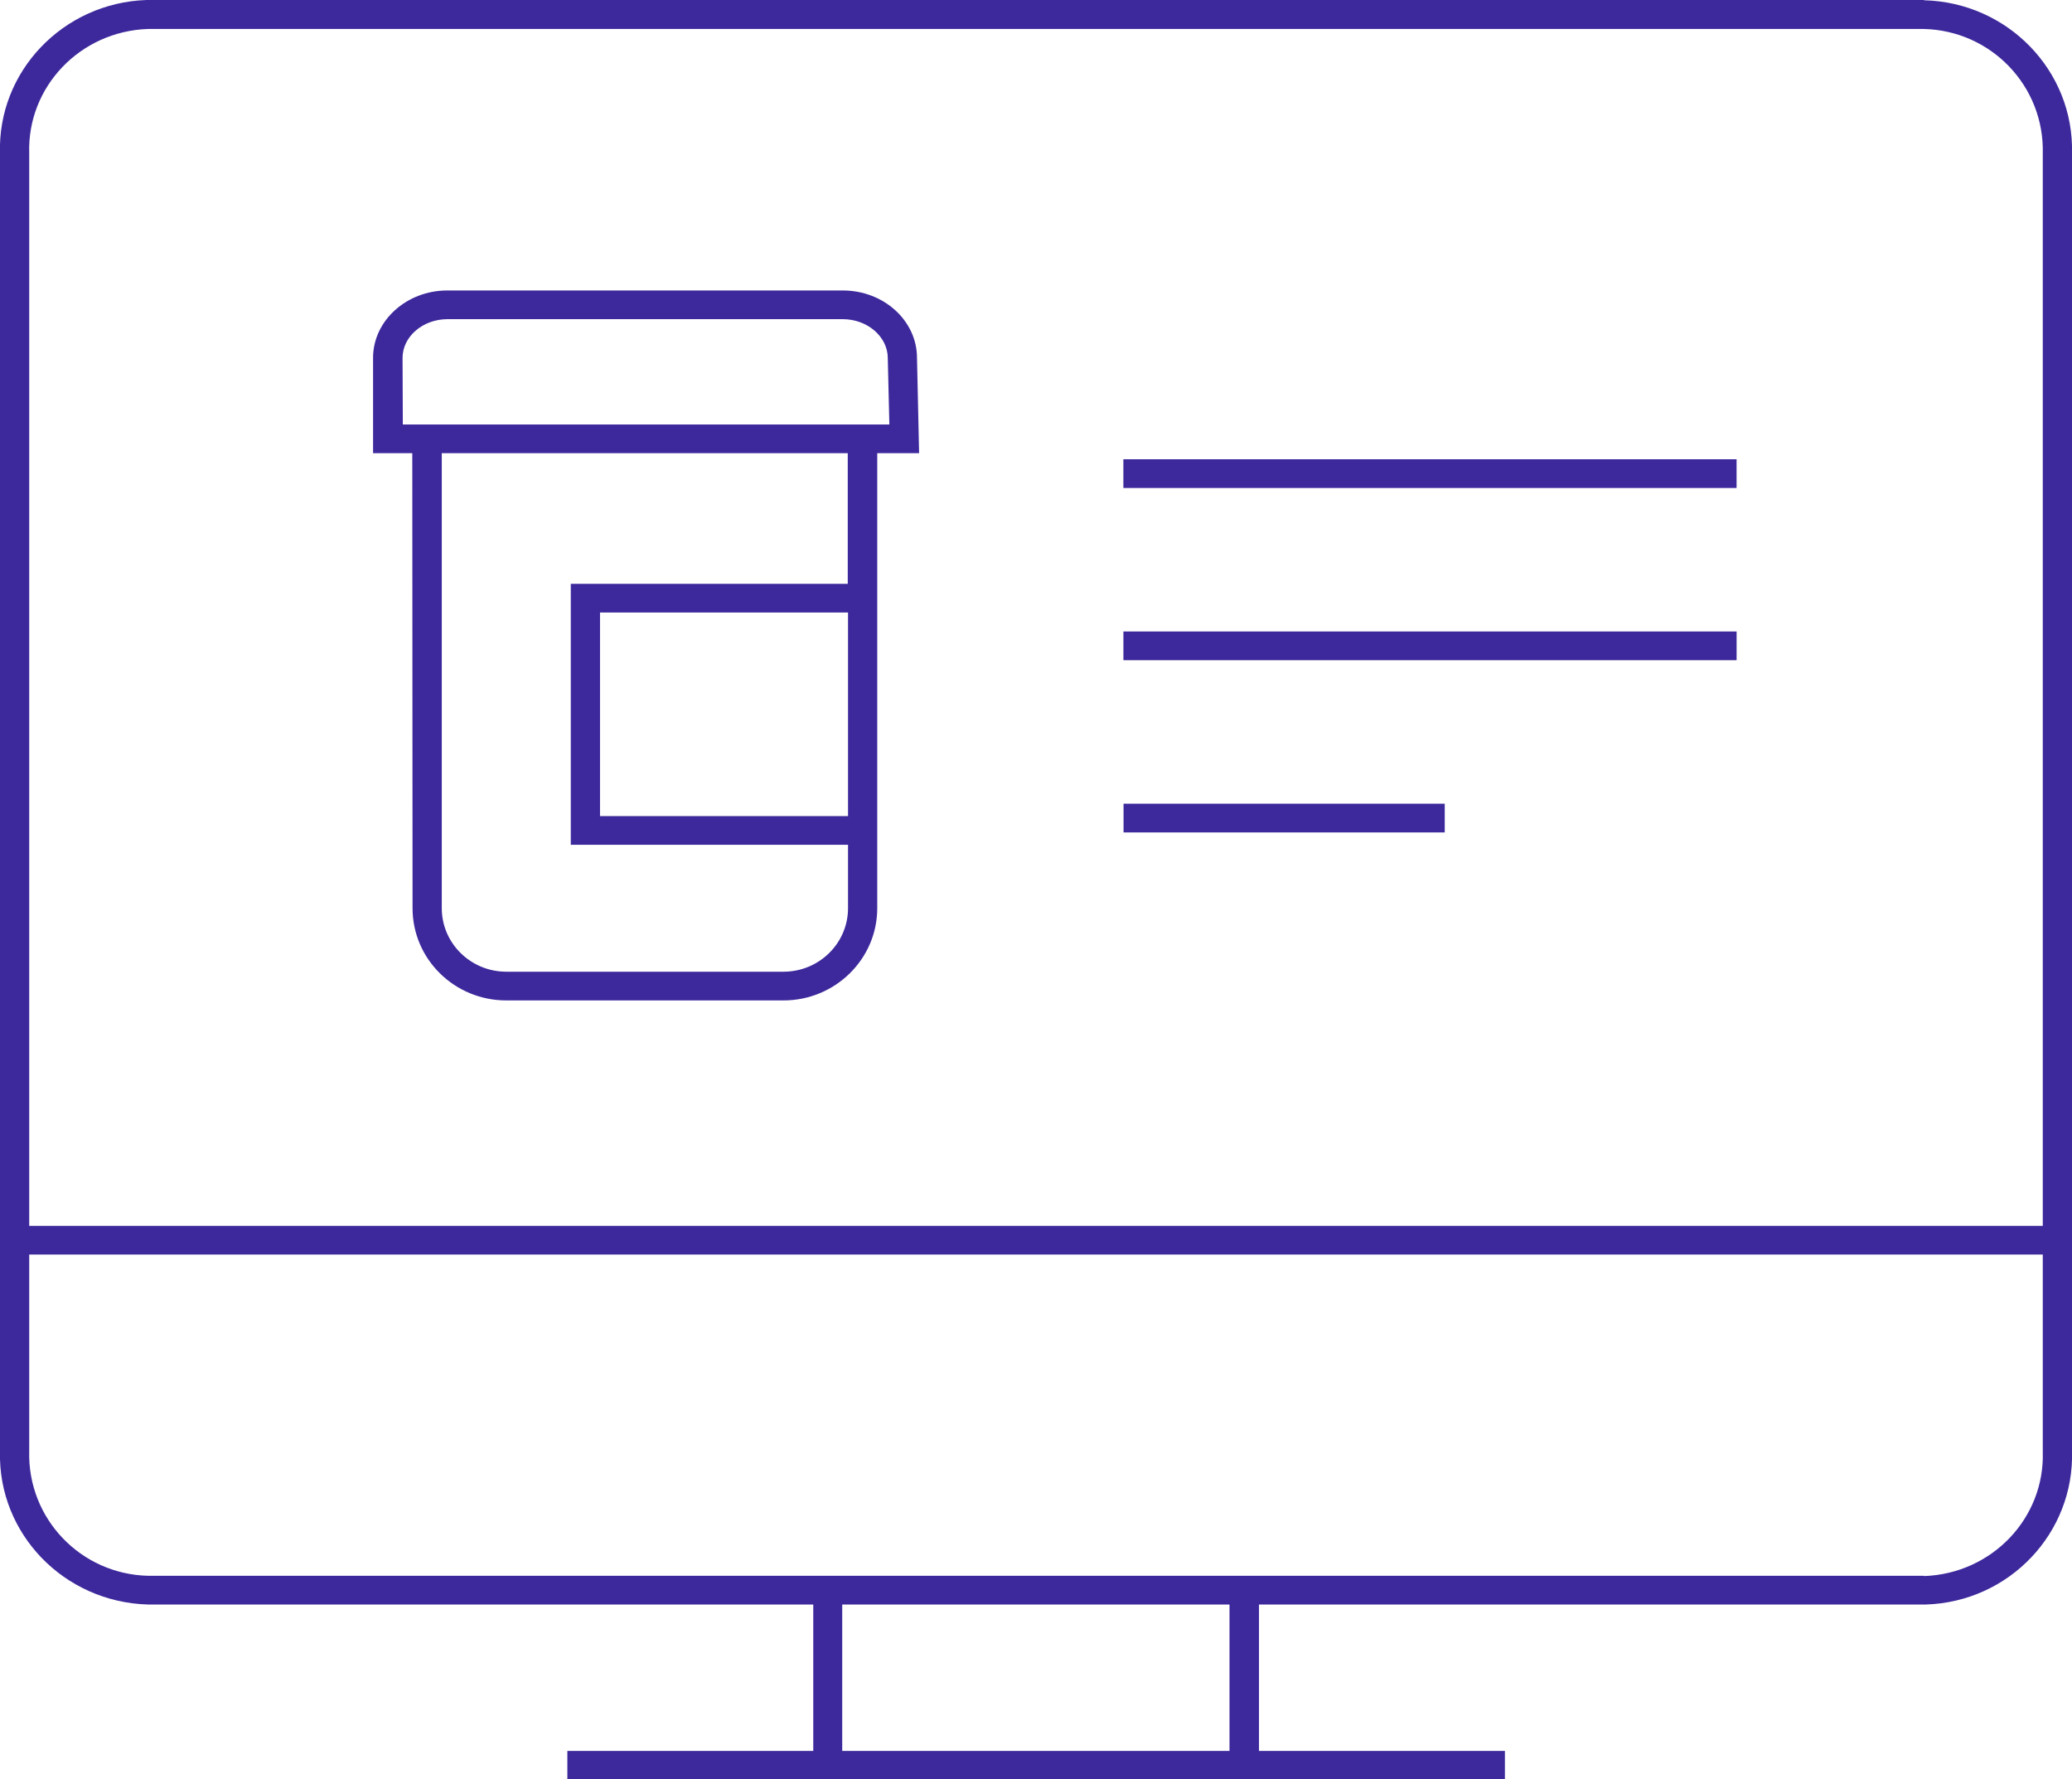
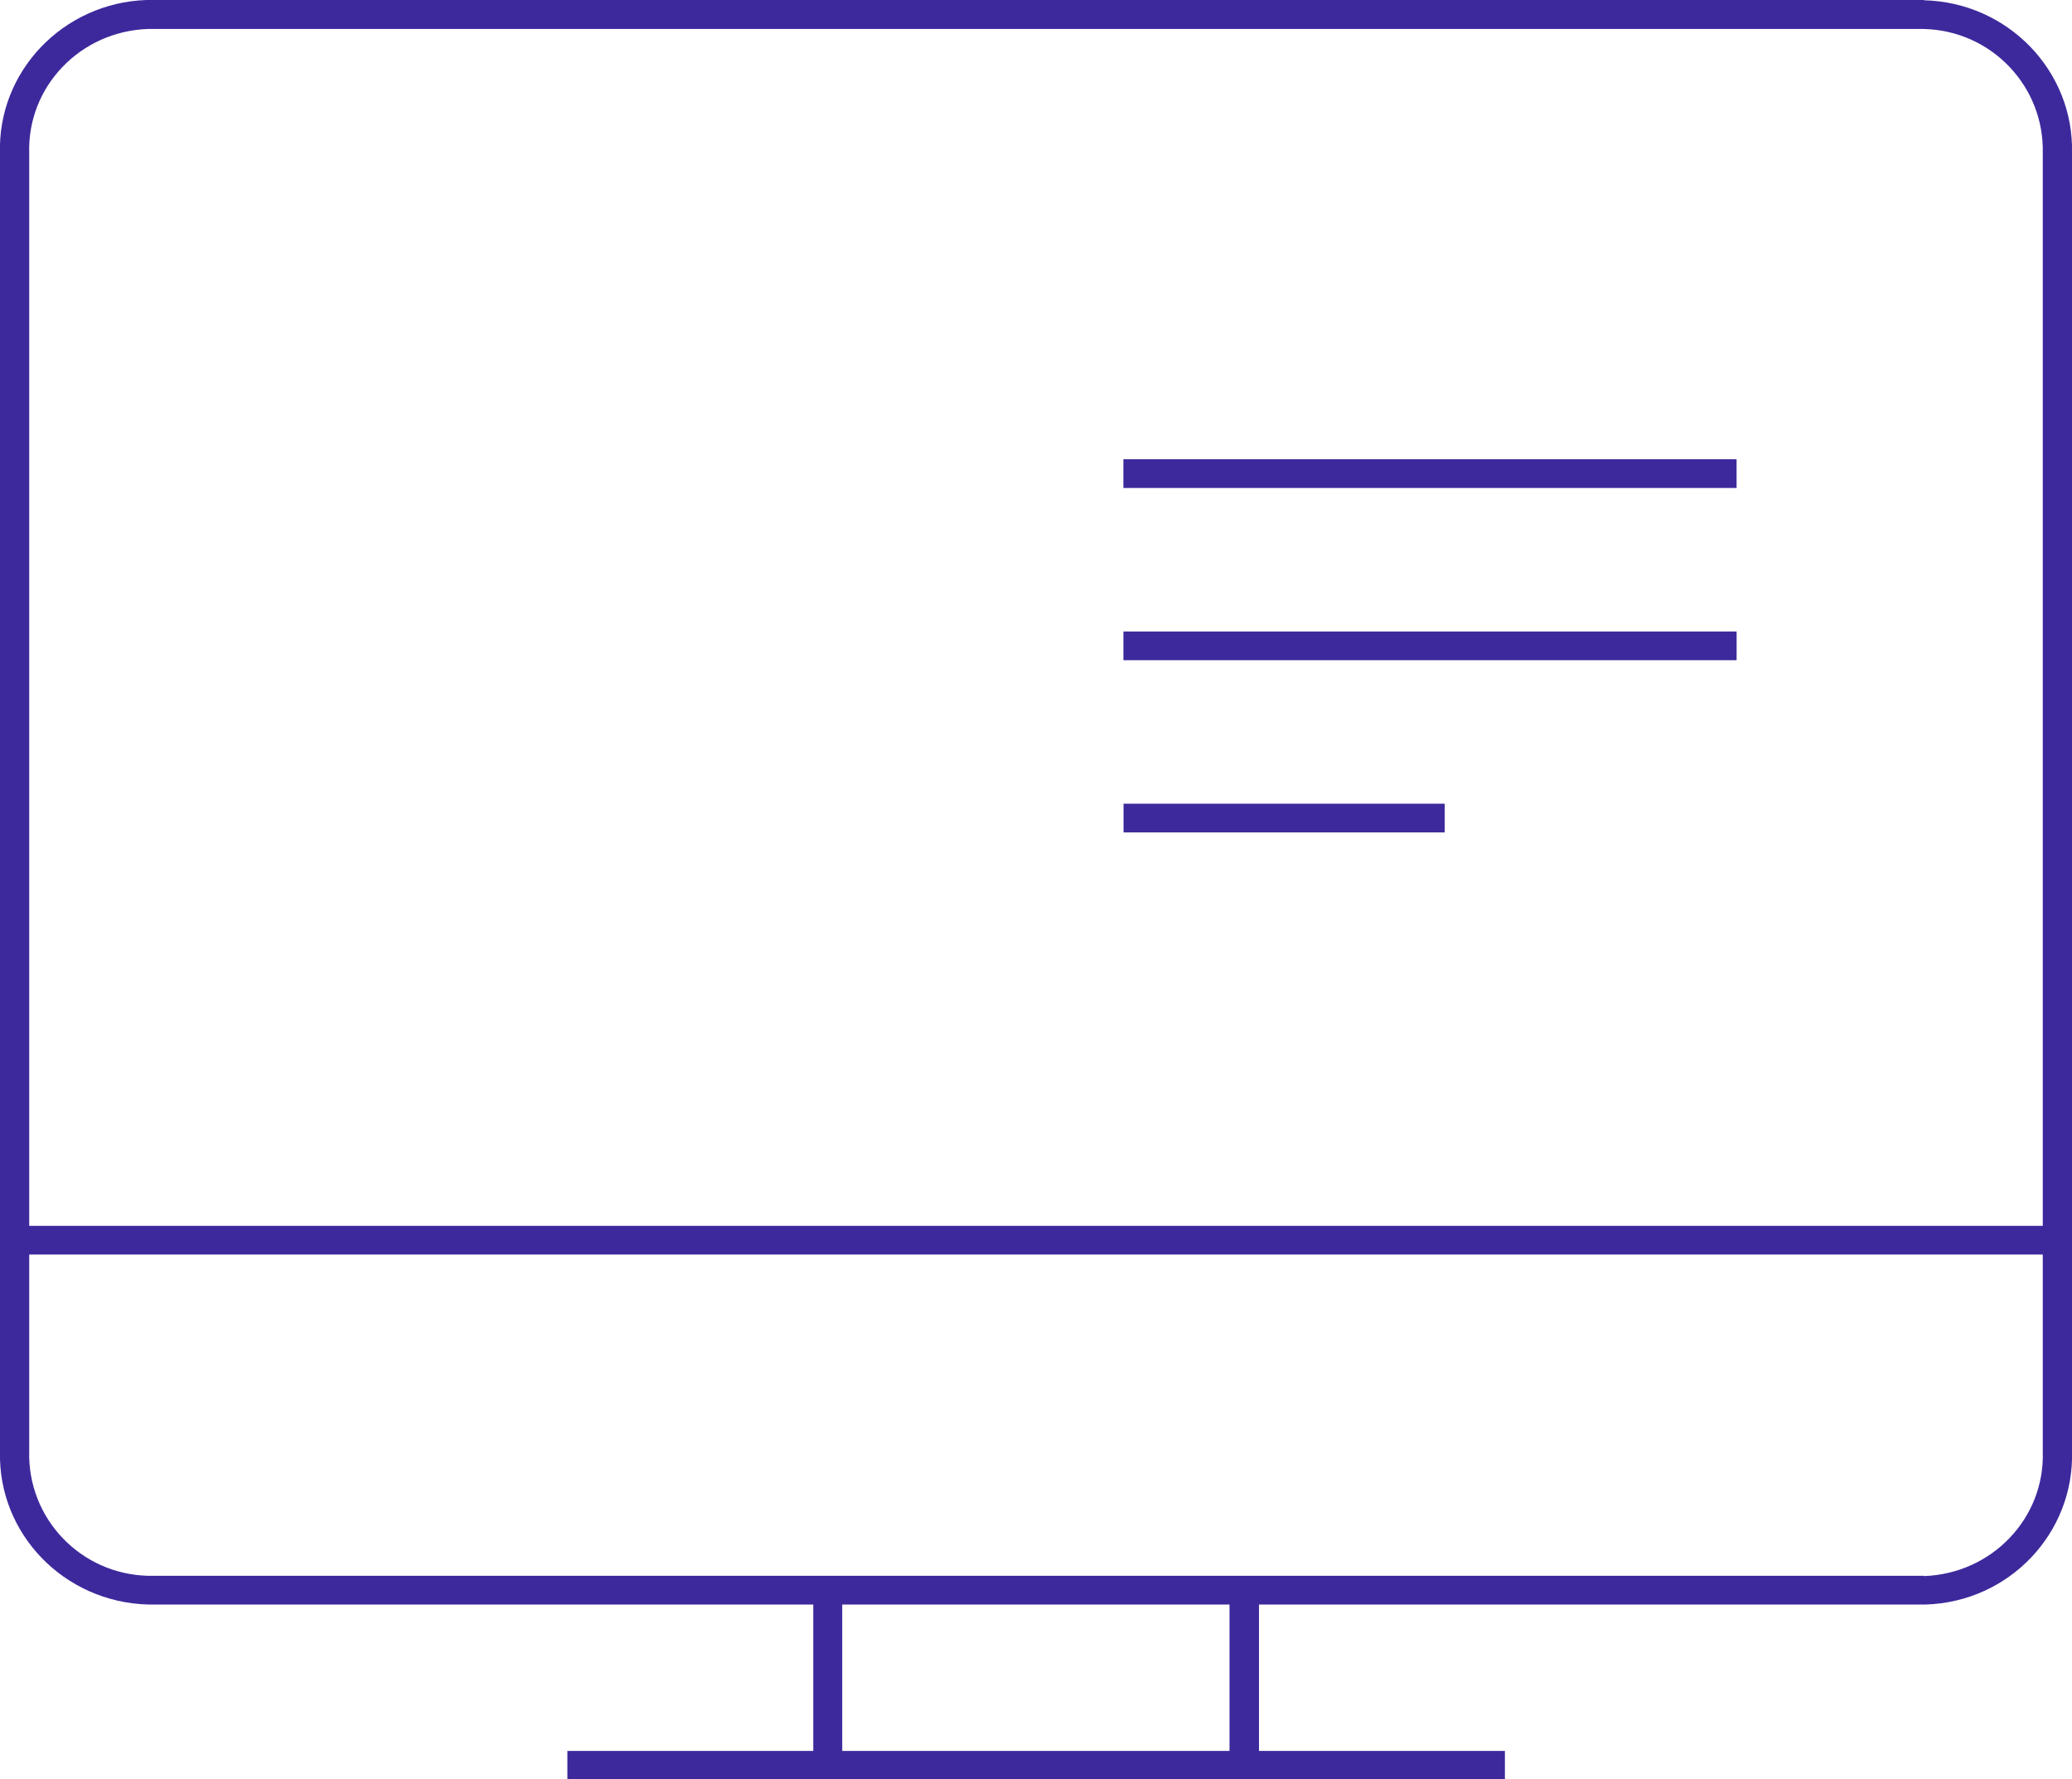
<svg xmlns="http://www.w3.org/2000/svg" width="7.87mm" height="6.757mm" viewBox="0 0 7.87 6.757" version="1.1" id="svg1666">
  <defs id="defs1663" />
  <g id="layer1" transform="translate(-170.692,-76.34)">
    <path d="m 177.999,76.34 h -6.751 c -0.317,0.011 -0.566,0.272 -0.556,0.583 v 4.929 c -0.008,0.312 0.243,0.572 0.562,0.581 h 2.527 v 0.556 h -0.934 v 0.109 h 3.561 v -0.109 h -0.934 V 82.433 h 2.533 c 0.317,-0.01 0.565,-0.272 0.555,-0.584 v -4.927 c 0.008,-0.313 -0.244,-0.573 -0.562,-0.581 m -6.745,0.109 h 6.744 c 0.256,0.006 0.459,0.217 0.452,0.474 v 4.071 h -7.648 v -4.073 c -0.008,-0.252 0.193,-0.463 0.451,-0.472 m 4.107,6.539 h -1.47 V 82.433 h 1.471 v 0.556 z m 2.638,-0.665 h -6.744 c -0.256,-0.006 -0.459,-0.217 -0.452,-0.474 v -0.746 h 7.648 v 0.746 0.003 c 0.008,0.252 -0.193,0.463 -0.451,0.472" style="fill:#3d299c;fill-opacity:1;fill-rule:nonzero;stroke:none;stroke-width:0.353" id="path568" />
-     <path d="m 172.259,79.789 c 0,0.193 0.159,0.35 0.356,0.35 h 1.053 c 0.196,0 0.356,-0.157 0.356,-0.35 v -0.241 -0.991 -0.496 h 0.159 l -0.008,-0.362 c 0,-0.141 -0.126,-0.256 -0.282,-0.256 h -1.502 c -0.155,0 -0.282,0.115 -0.282,0.256 v 0.362 h 0.149 z m 1.654,-0.35 h -0.942 v -0.773 h 0.942 z m 0,-0.882 h -1.053 v 0.991 h 1.053 v 0.241 c 0,0.133 -0.11,0.241 -0.245,0.241 h -1.053 c -0.135,0 -0.245,-0.108 -0.245,-0.241 v -1.728 h 1.542 v 0.496 z m -1.692,-0.858 c 0,-0.08 0.076,-0.147 0.171,-0.147 h 1.501 c 0.094,0 0.171,0.067 0.171,0.148 l 0.006,0.252 h -1.848 z" style="fill:#3d299c;fill-opacity:1;fill-rule:nonzero;stroke:none;stroke-width:0.353" id="path572" />
    <g id="g574" transform="matrix(0.353,0,0,-0.353,175.266,78.084)">
      <path d="M 0,0 H -0.87 V -0.309 H 5.728 V 0 Z" style="fill:#3d299c;fill-opacity:1;fill-rule:nonzero;stroke:none" id="path576" />
    </g>
    <g id="g578" transform="matrix(0.353,0,0,-0.353,175.294,78.738)">
      <path d="M 0,0 H -0.949 V -0.309 H 5.649 V 0 Z" style="fill:#3d299c;fill-opacity:1;fill-rule:nonzero;stroke:none" id="path580" />
    </g>
    <g id="g582" transform="matrix(0.353,0,0,-0.353,175.495,79.392)">
      <path d="M 0,0 H -1.517 V -0.309 H 1.939 V 0 Z" style="fill:#3d299c;fill-opacity:1;fill-rule:nonzero;stroke:none" id="path584" />
    </g>
  </g>
</svg>